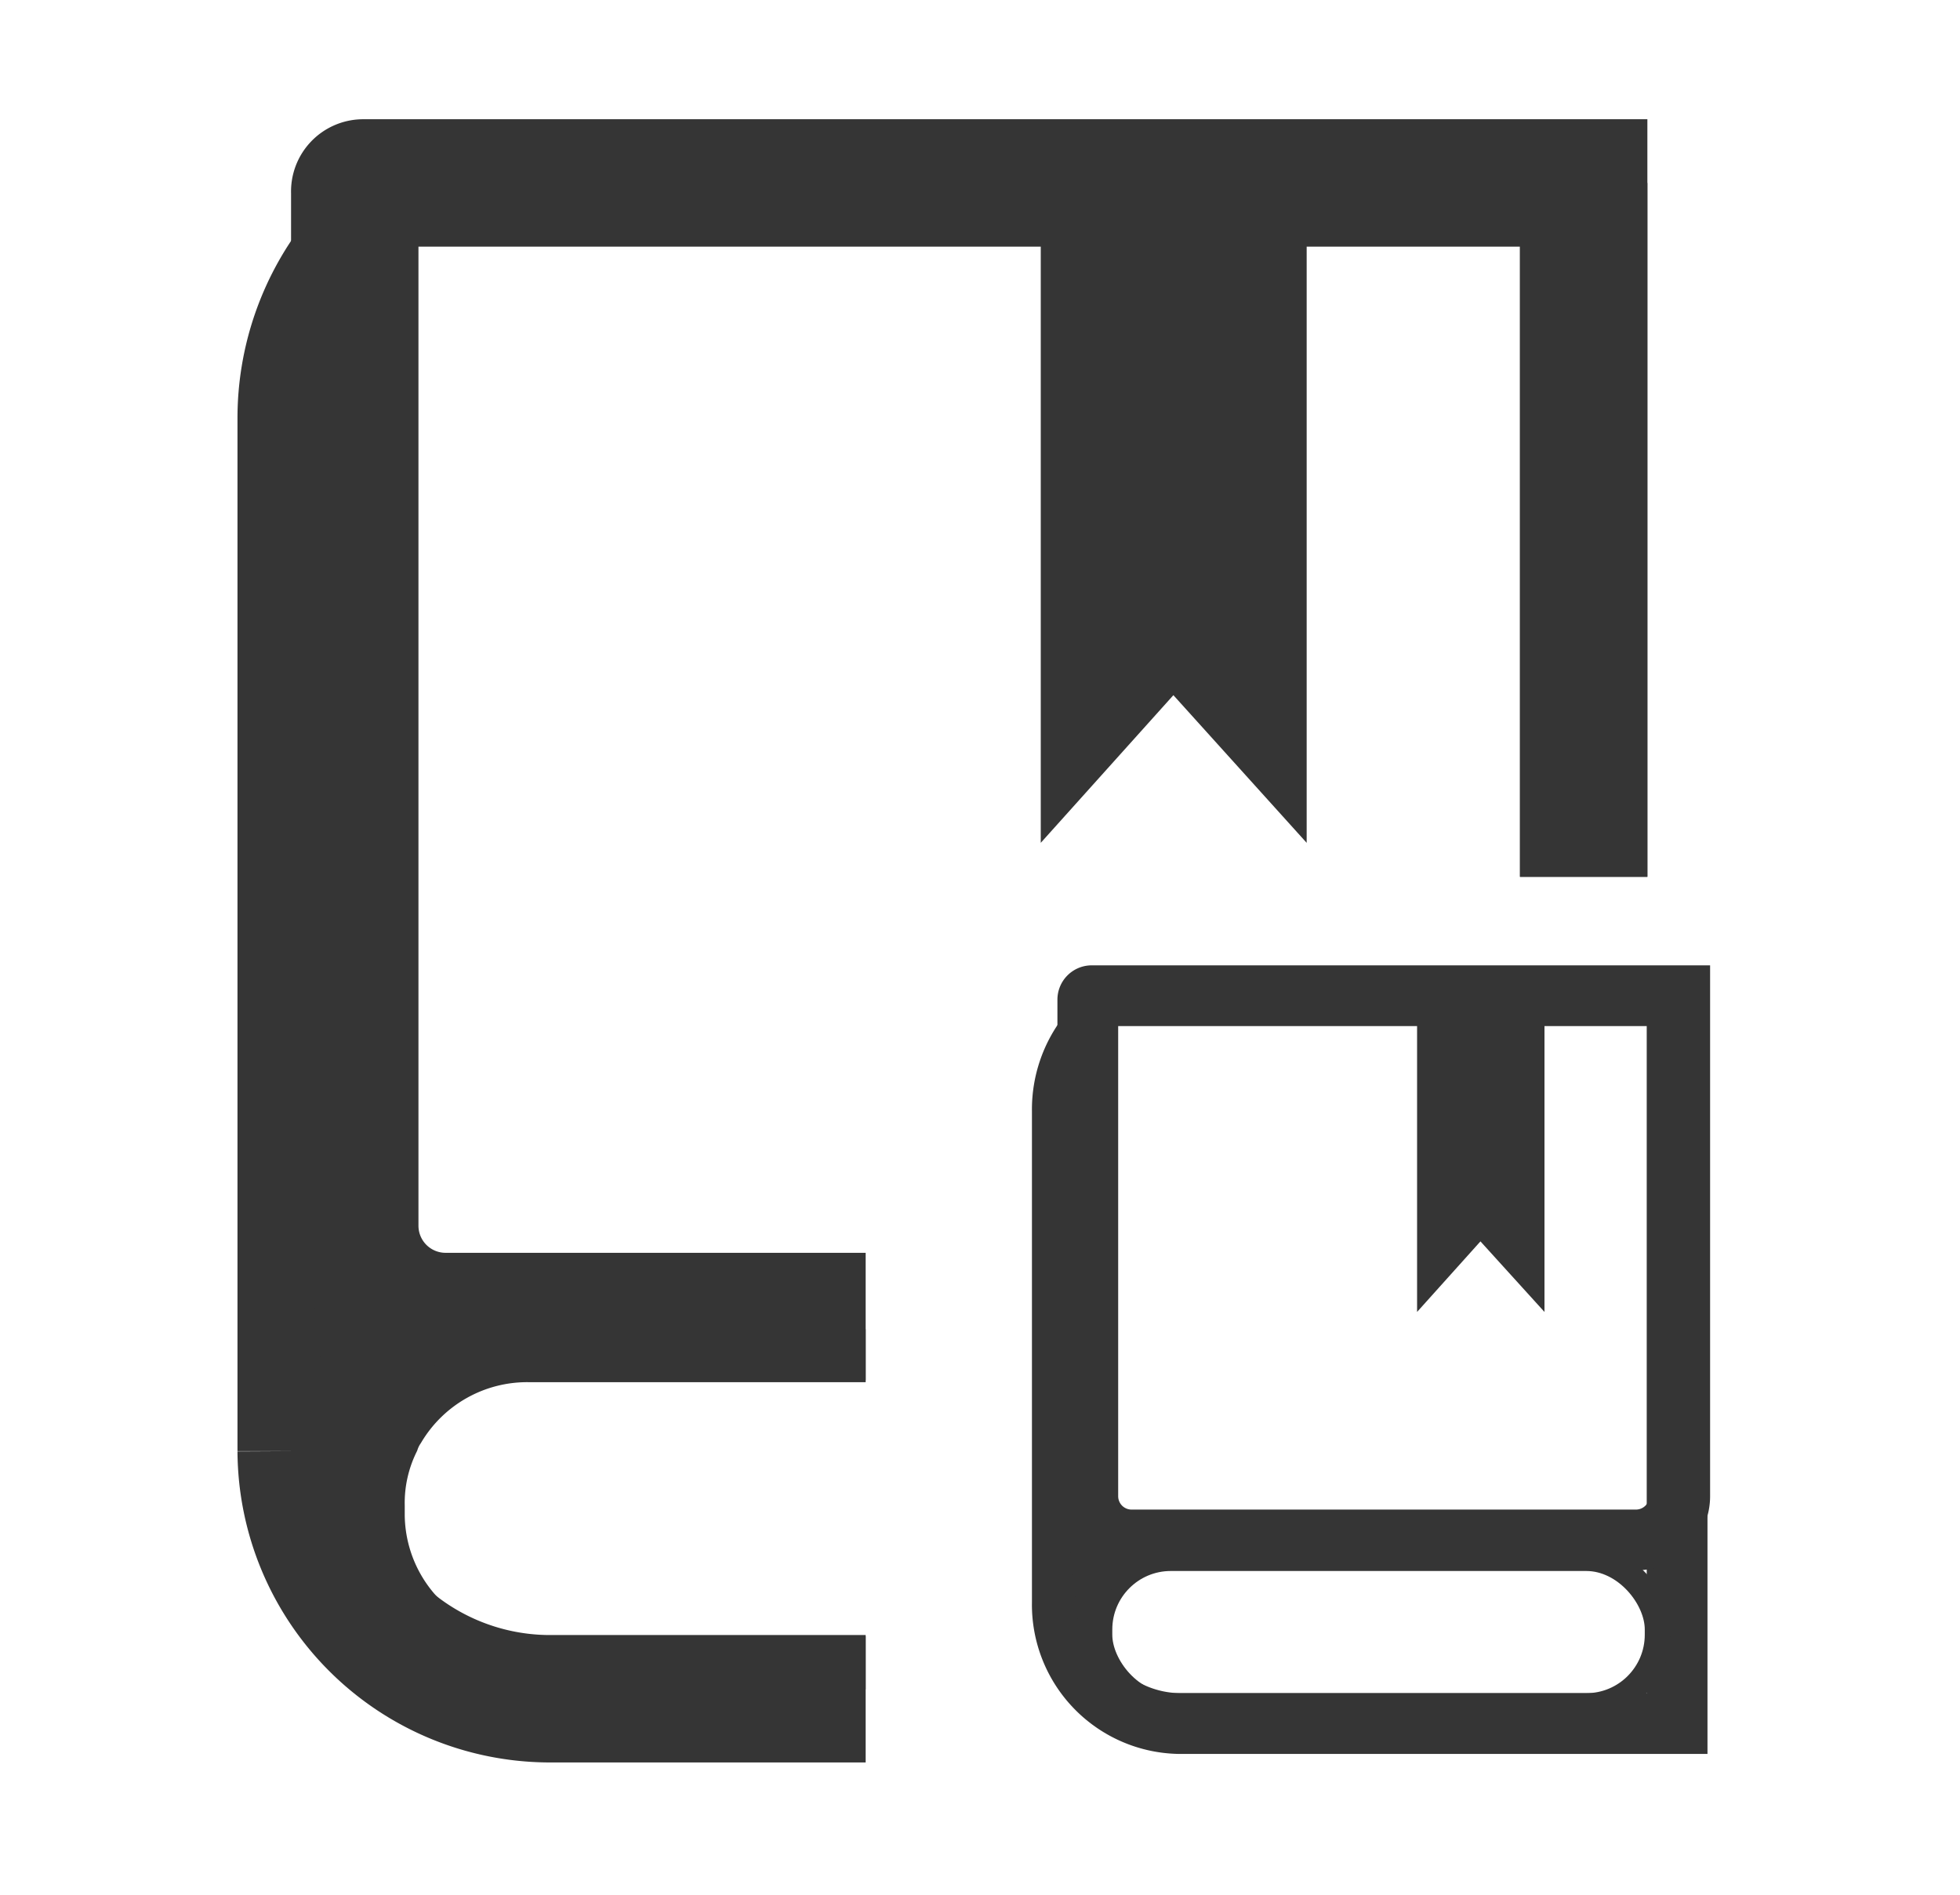
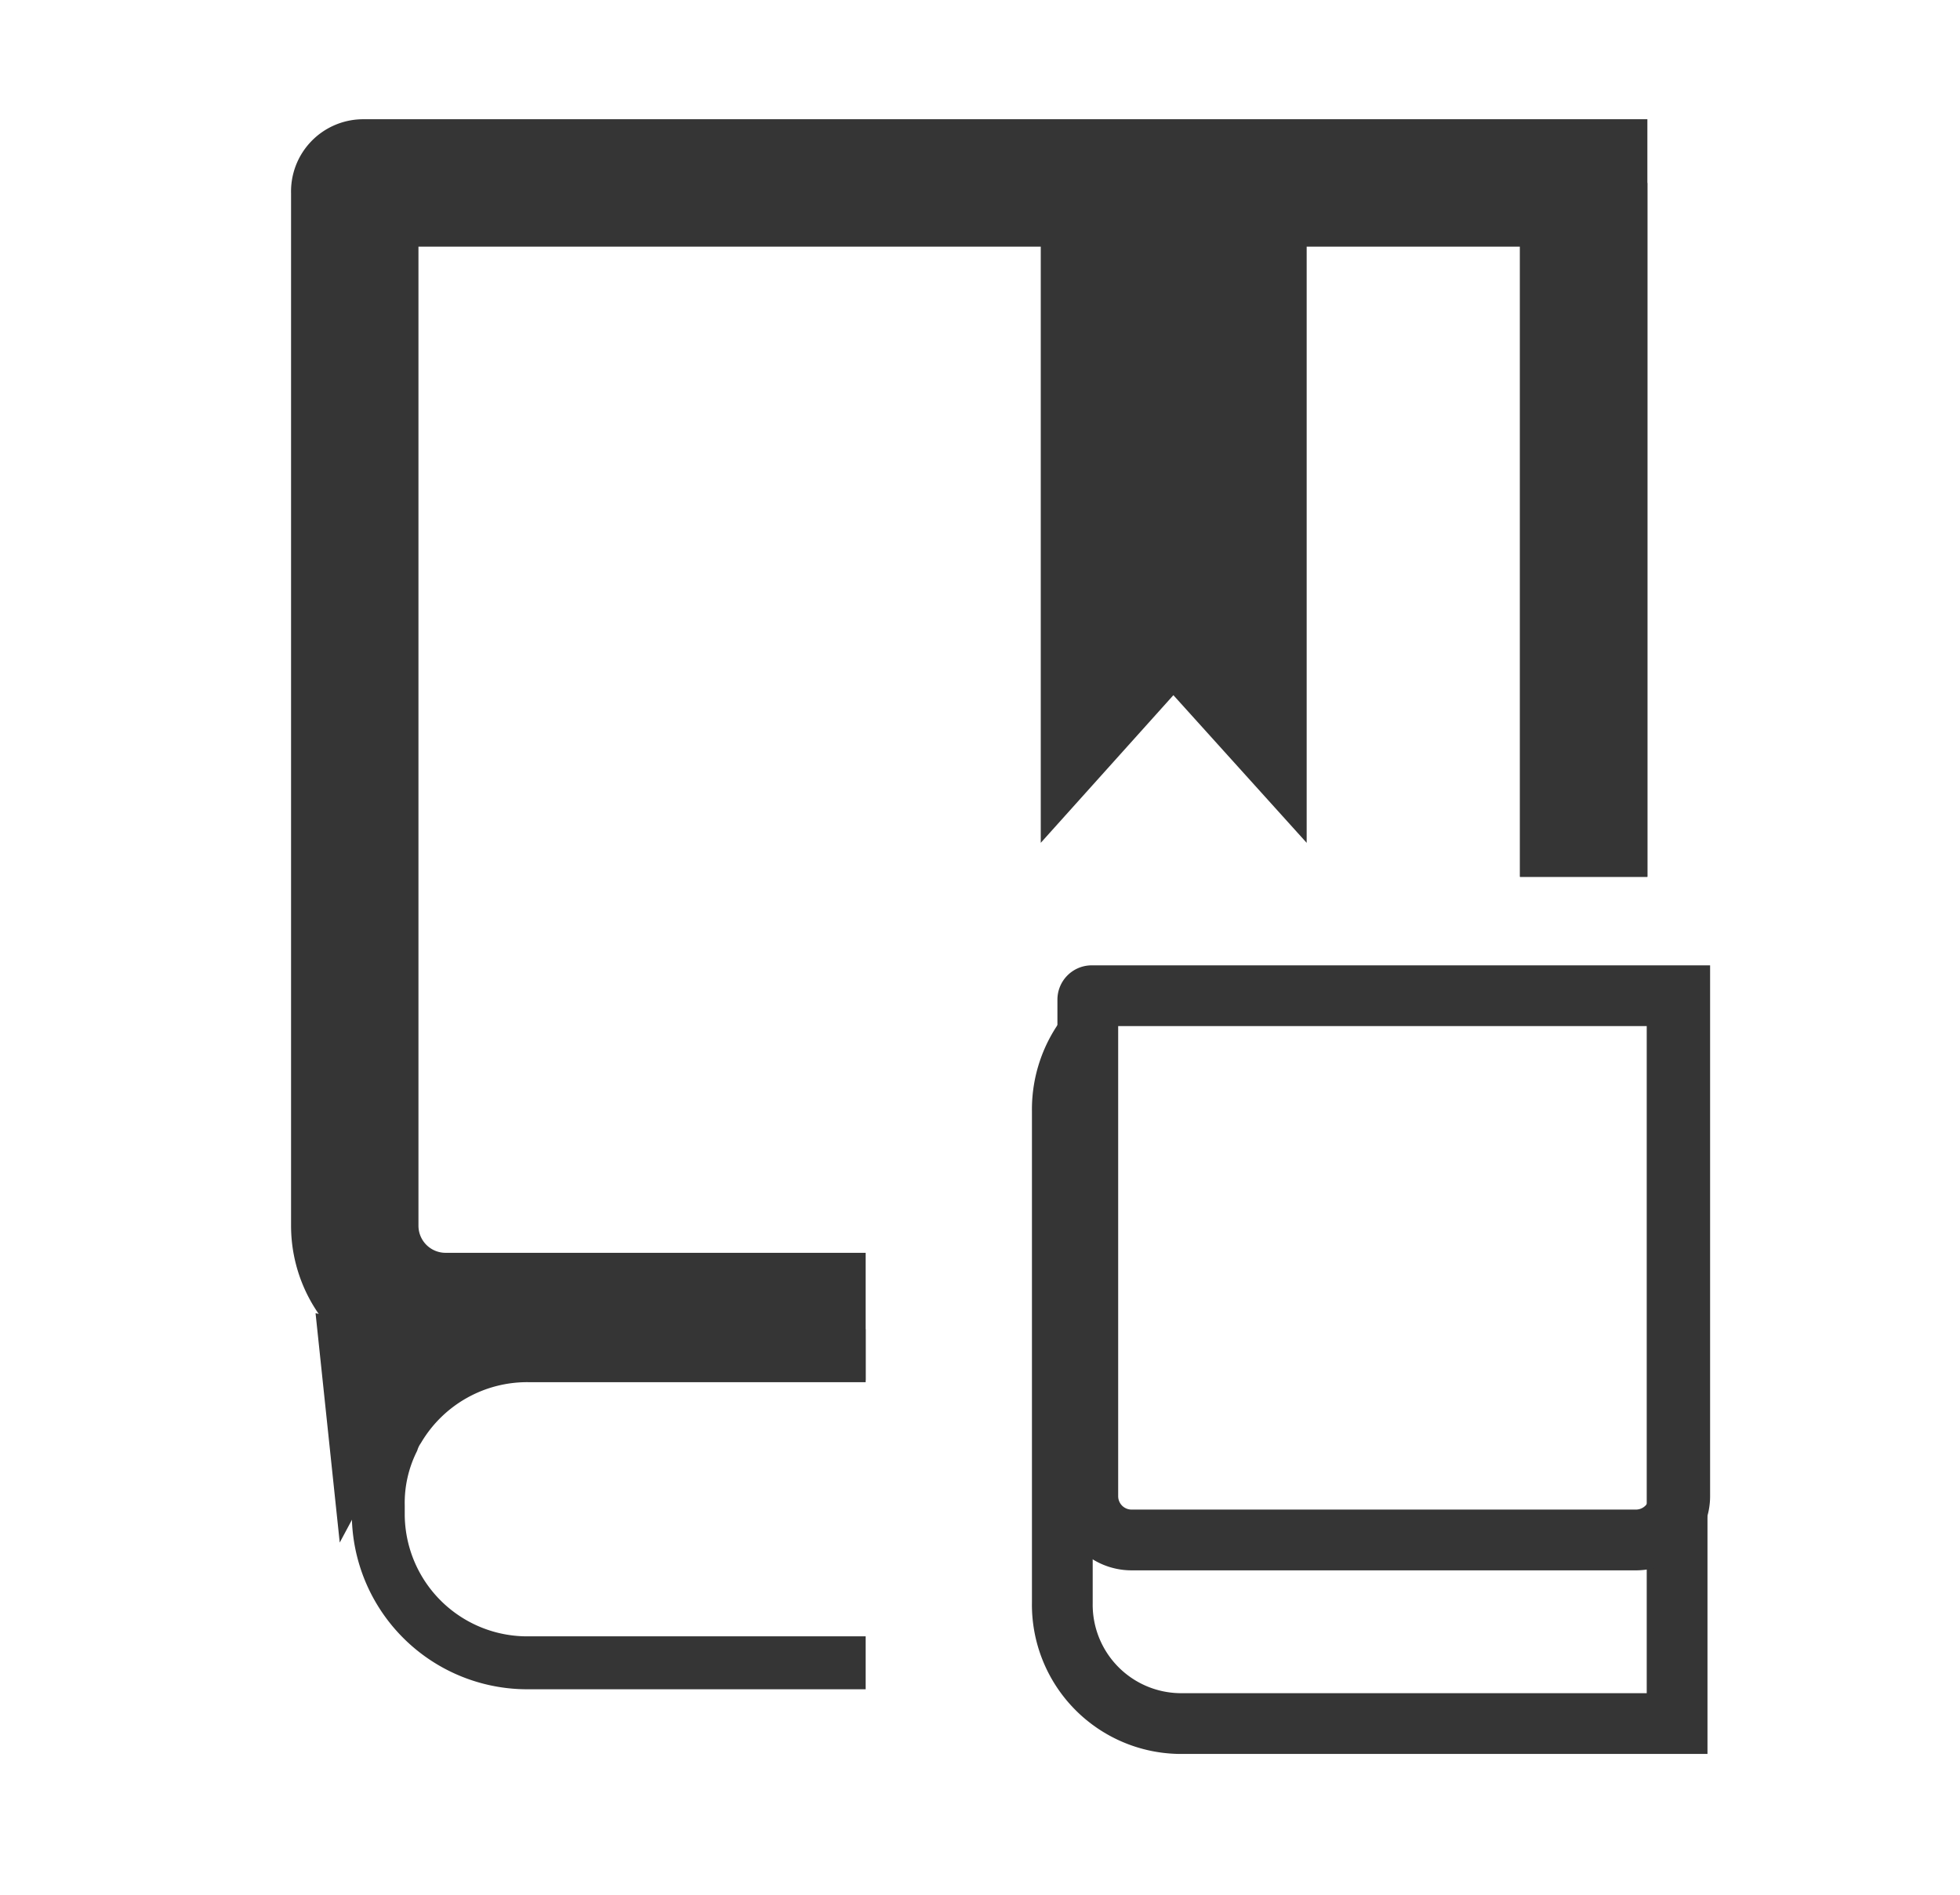
<svg xmlns="http://www.w3.org/2000/svg" id="Warstwa_1" data-name="Warstwa 1" viewBox="0 0 30 29">
  <defs>
    <style>.cls-1,.cls-2,.cls-4,.cls-5{fill:none;stroke:#353535;stroke-miterlimit:10;}.cls-1{stroke-width:1.95px;}.cls-2{stroke-width:0.81px;}.cls-3{fill:#353535;}.cls-4{stroke-width:0.93px;}.cls-5{stroke-width:0.39px;}</style>
  </defs>
-   <path class="cls-1" d="M5.43,4a3.92,3.92,0,0,0-.82,2.41v15.8A3.81,3.81,0,0,0,8.38,26h4.87" />
  <line class="cls-1" x1="24.24" y1="13.42" x2="24.24" y2="2.8" />
  <path class="cls-2" d="M13.25,20.75H8.1a2.29,2.29,0,0,0-2,1.12.76.76,0,0,0-.09.18,2.17,2.17,0,0,0-.22,1v.15A2.28,2.28,0,0,0,8.1,25.45h5.15" />
  <polygon class="cls-3" points="20 2.8 20 12.9 17.96 10.64 15.93 12.9 15.93 2.8 20 2.8" />
  <path class="cls-1" d="M13.25,20.15H6.82a1.39,1.39,0,0,1-1.39-1.39V2.94a.13.13,0,0,1,.13-.14H24.24V13.42" />
  <polygon class="cls-3" points="4.83 20.1 5.2 23.61 6.86 20.51 4.83 20.1" />
  <path class="cls-4" d="M25.67,15.23V26.38H18.06a1.82,1.82,0,0,1-1.8-1.85V17a1.86,1.86,0,0,1,.39-1.16" />
-   <rect class="cls-5" x="16.83" y="23.85" width="8.54" height="2.26" rx="1.09" />
-   <polygon class="cls-3" points="23.64 15.23 23.64 20.08 22.66 19 21.69 20.08 21.69 15.23 23.64 15.23" />
  <path class="cls-4" d="M16.71,15.24h9a0,0,0,0,1,0,0v7.66a.67.67,0,0,1-.67.67H17.32a.67.67,0,0,1-.67-.67V15.3A.06.06,0,0,1,16.71,15.24Z" />
-   <polygon class="cls-3" points="16.36 23.54 16.54 25.22 17.33 23.73 16.36 23.54" />
</svg>